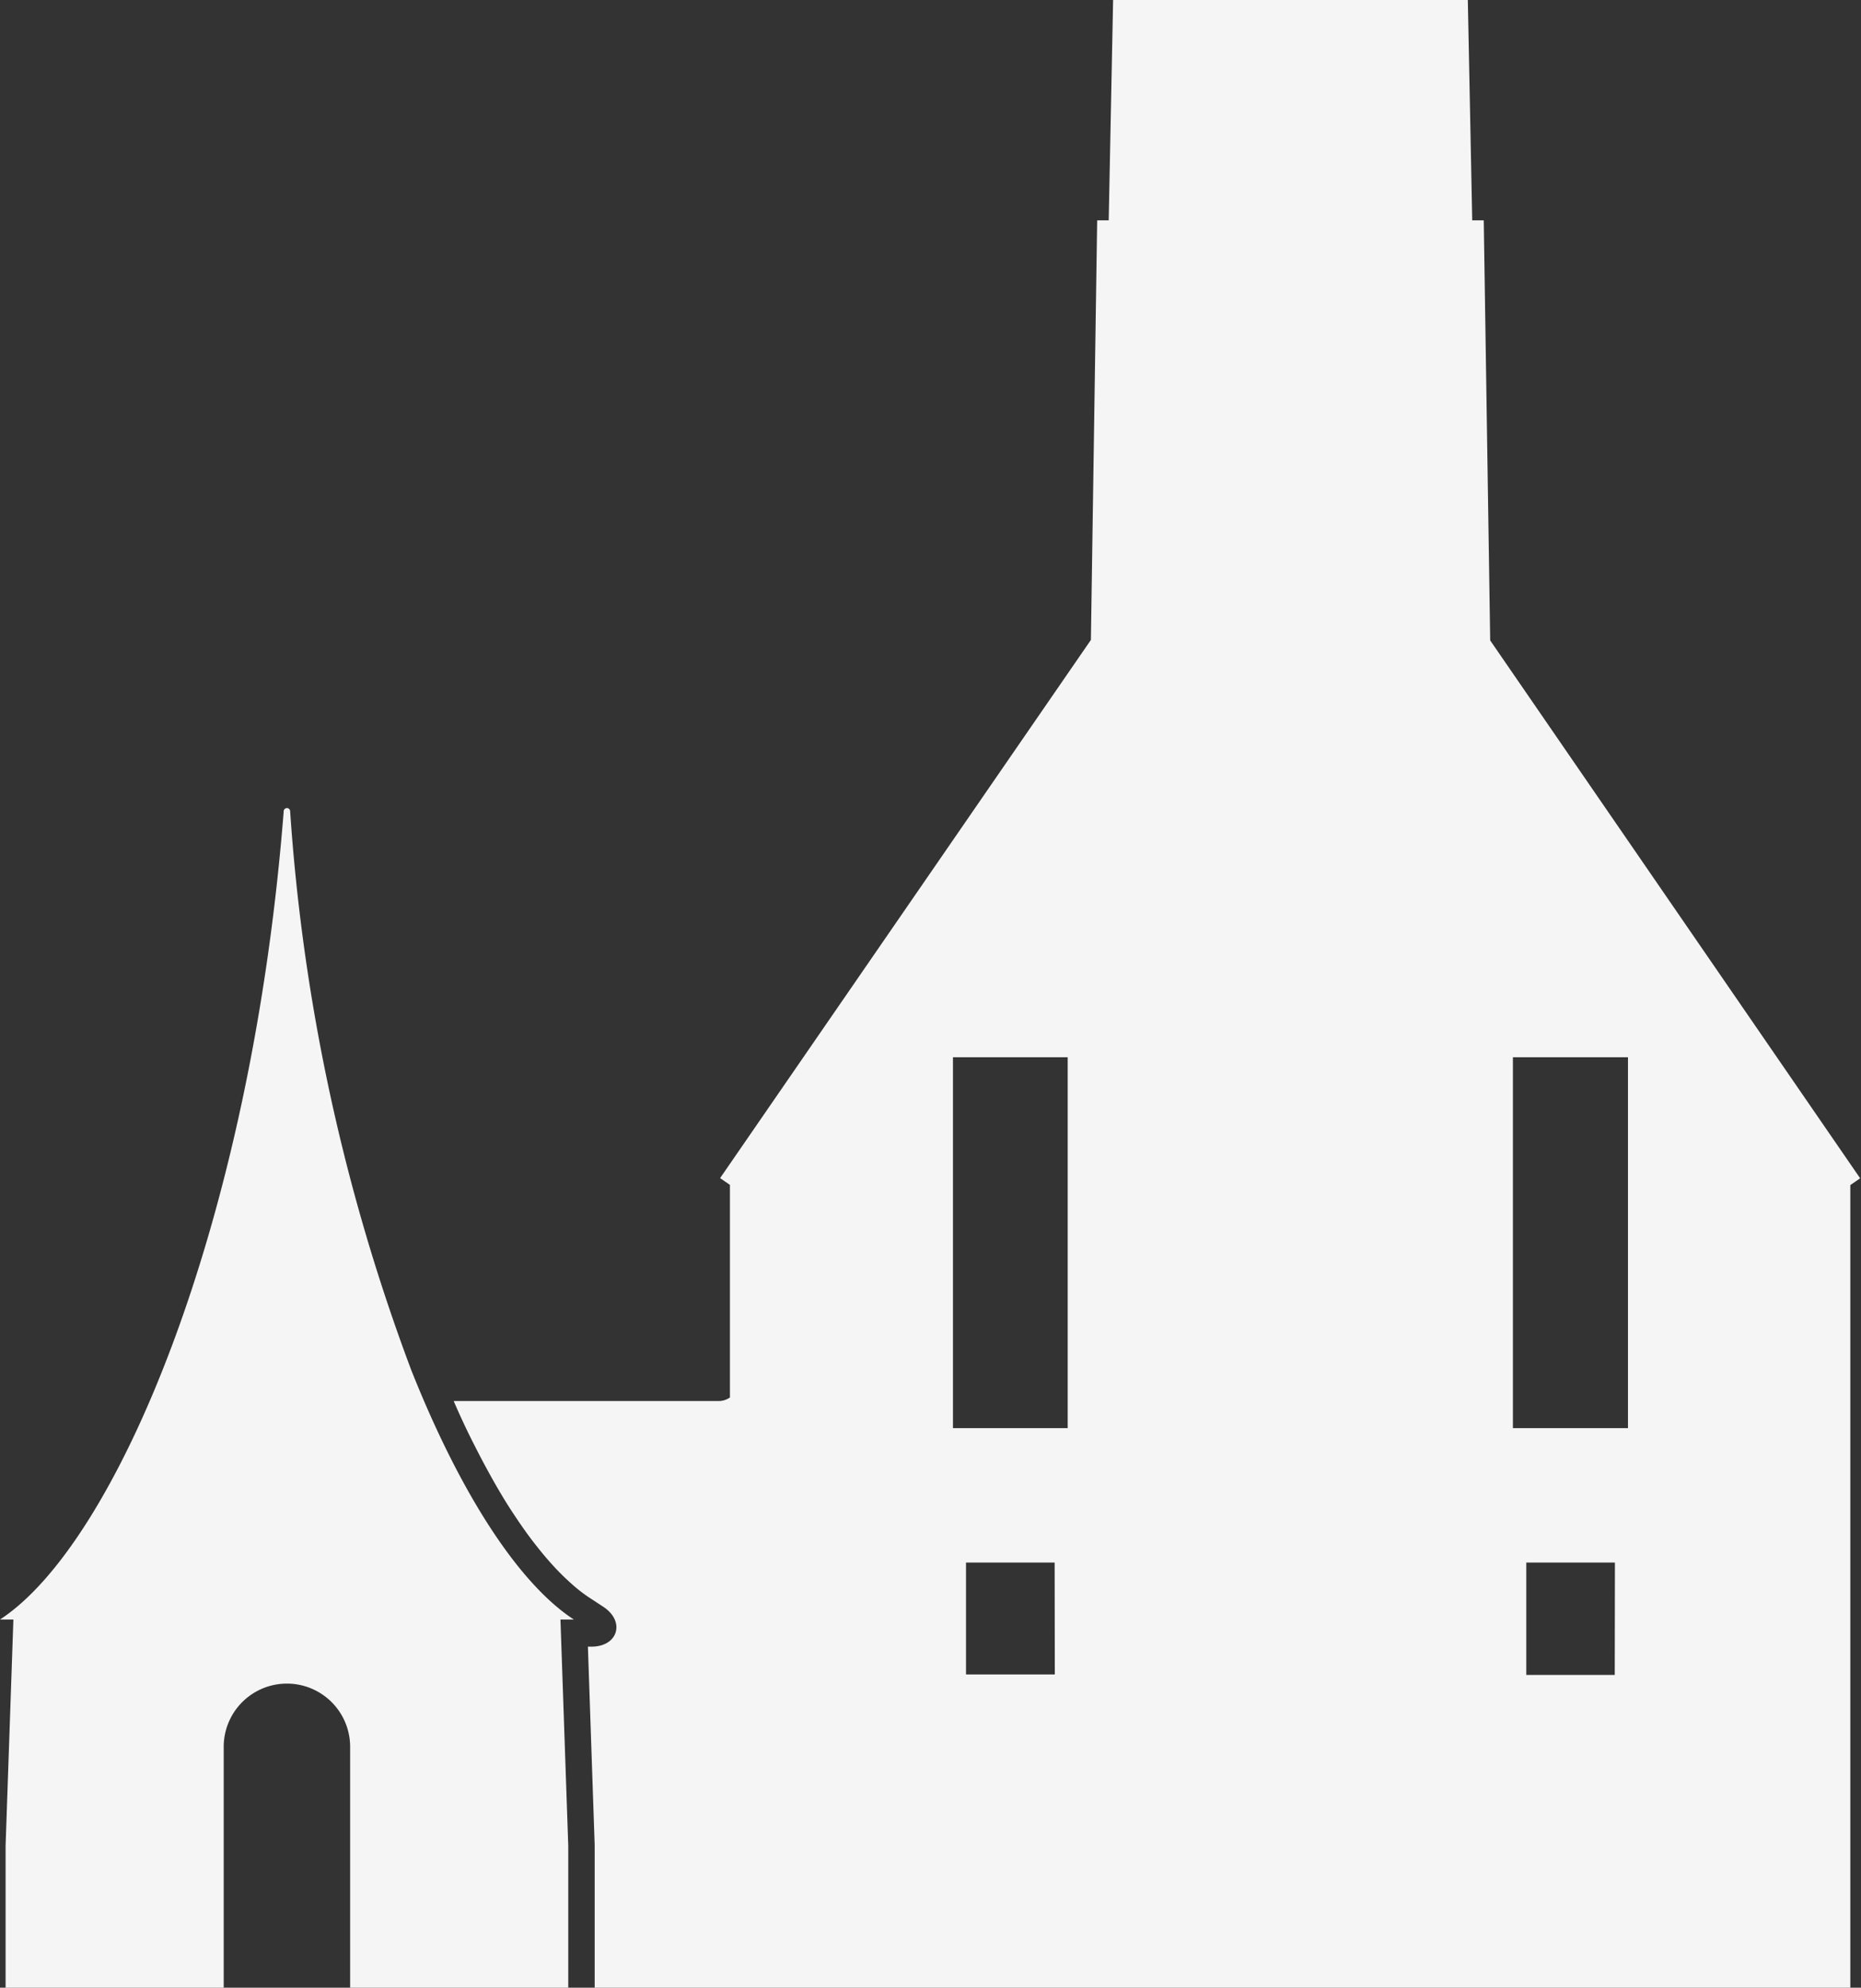
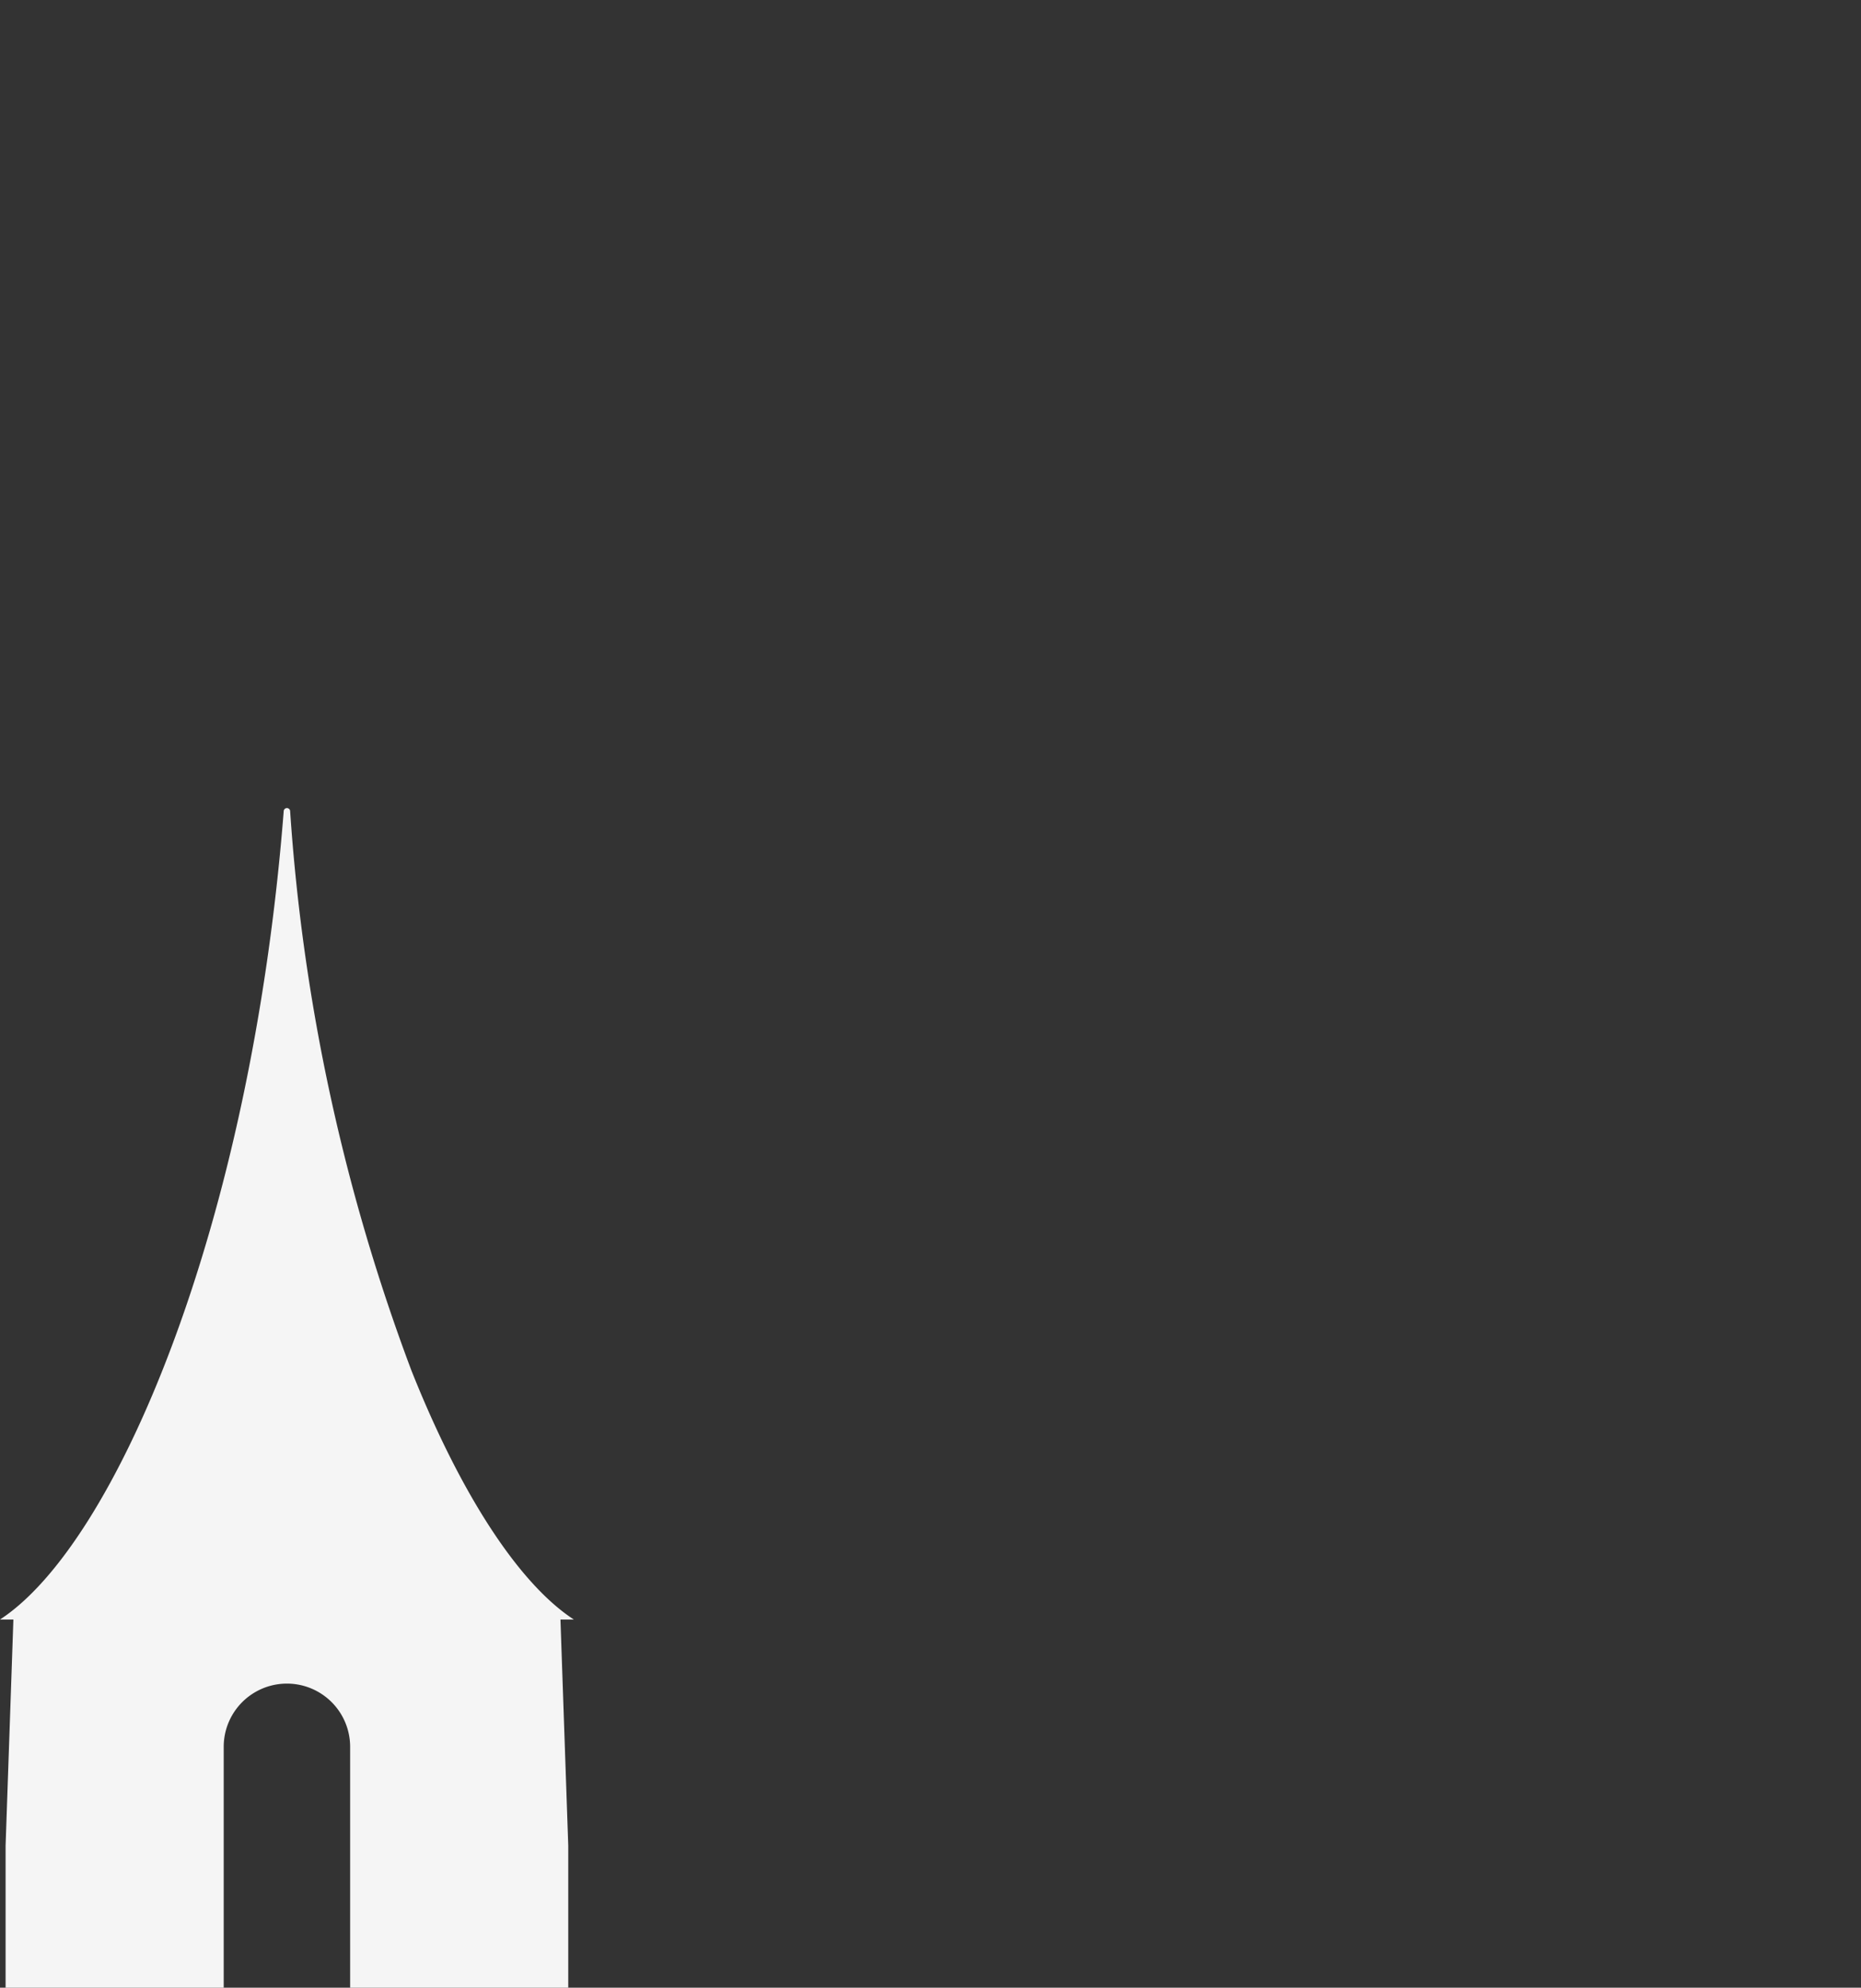
<svg xmlns="http://www.w3.org/2000/svg" viewBox="0 0 109.81 117.26">
  <rect x="0" y="0" width="109.81" height="117.26" fill="#333333" stroke="none" />
  <defs>
    <style>.cls-1{fill:#f5f5f5;}</style>
  </defs>
  <title>Asset 12</title>
  <g id="Layer_2" data-name="Layer 2">
    <g id="Default">
      <path class="cls-1" d="M33.86,95.54h-.79l.46,13.34v8.38H20.66V103.05a3.73,3.73,0,1,0-7.46,0v14.21H.33v-8.38L.79,95.54H0C6.81,91.1,14.81,72.41,16.74,47.86a.19.19,0,0,1,.38,0,115.79,115.79,0,0,0,7.16,33C27.24,88.29,30.68,93.47,33.86,95.54Z" />
-       <path class="cls-1" d="M87.93,37.78,87.55,13h-.68L86.61,0H65.68l-.26,13h-.68l-.37,24.75L42.49,69.5l.58.4V82.44a1.14,1.14,0,0,1-.68.21H26.77Q27.35,84,28,85.27q.55,1.09,1.15,2.15t1.16,1.9c.37.56.75,1.11,1.16,1.64s.74.93,1.14,1.37a14,14,0,0,0,1.09,1.08,9,9,0,0,0,1,.79l.9.59c1.31.86.87,2.35-.7,2.35h-.21l.4,11.71v8.41h74.09V69.91l.58-.4Zm-25.69,61H57V92.18h5.23ZM63,84.25H56.23V62.37H63ZM95.28,98.81H90.06V92.18h5.23Zm.78-14.56H89.27V62.37h6.79Z" />
    </g>
  </g>
</svg>